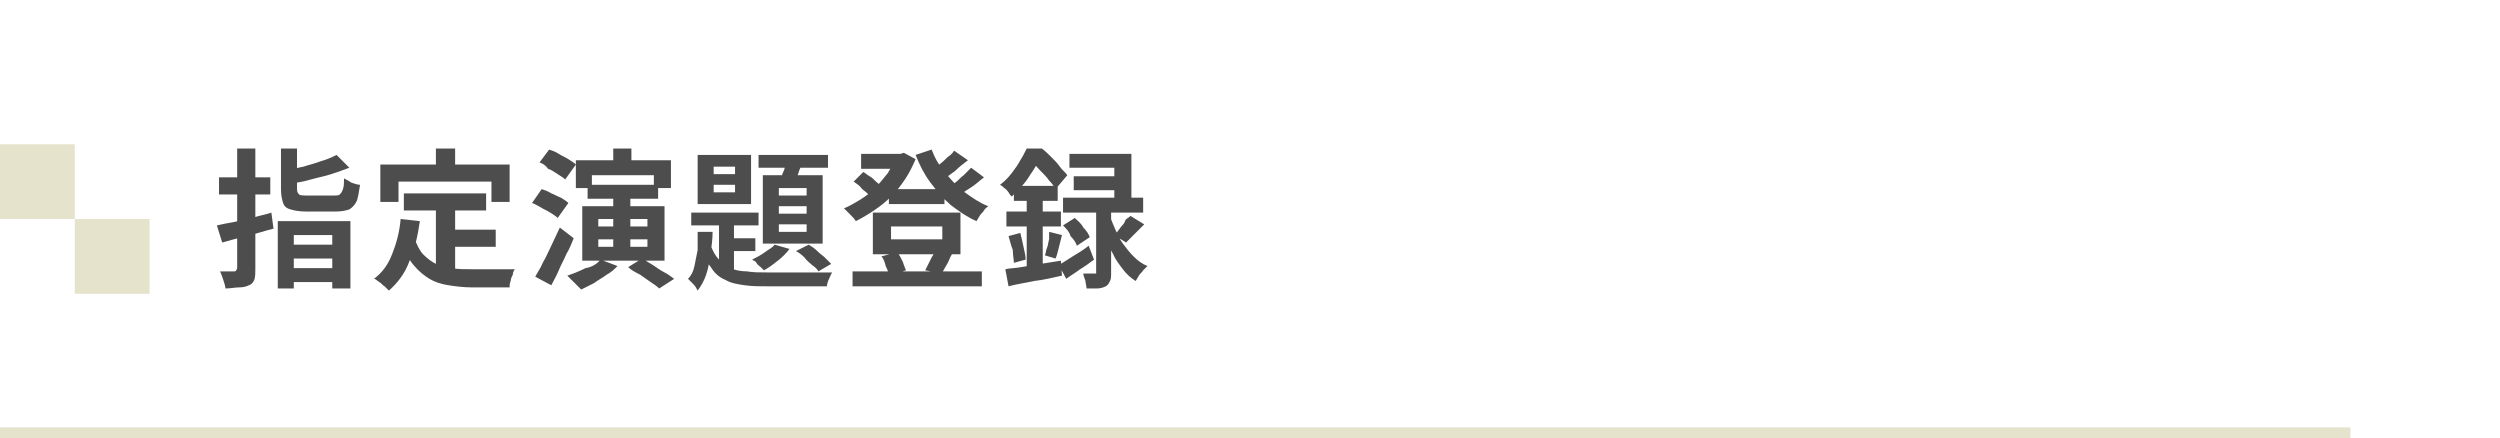
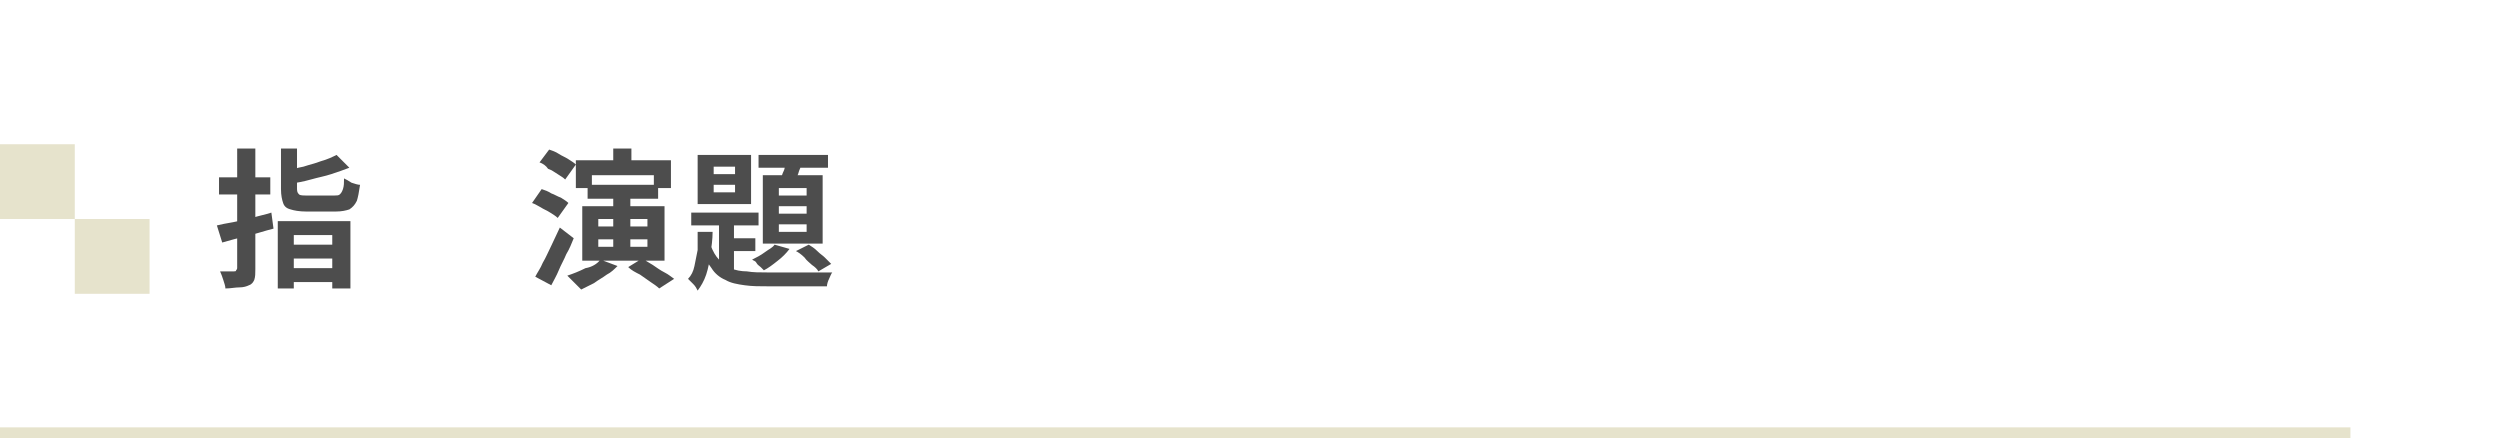
<svg xmlns="http://www.w3.org/2000/svg" version="1.1" id="レイヤー_1" x="0px" y="0px" viewBox="0 0 234 41" style="enable-background:new 0 0 234 41;" xml:space="preserve">
  <style type="text/css">
	.st0{fill:#E6E3CC;}
	.st1{fill:#4D4D4D;}
</style>
  <rect y="40" class="st0" width="220" height="1" />
  <g>
    <g>
      <g>
        <path class="st1" d="M20.3,21.1c0.4-0.1,0.9-0.2,1.5-0.3c0.6-0.1,1.1-0.3,1.8-0.4c0.6-0.2,1.2-0.3,1.8-0.5l0.2,1.5     c-0.8,0.2-1.7,0.5-2.5,0.7c-0.9,0.2-1.6,0.4-2.3,0.6L20.3,21.1z M20.5,16.6h4.8v1.6h-4.8V16.6z M22.3,13.9h1.6v11.3     c0,0.4,0,0.7-0.1,1c-0.1,0.2-0.2,0.4-0.5,0.5c-0.2,0.1-0.5,0.2-0.9,0.2s-0.8,0.1-1.3,0.1c0-0.2-0.1-0.5-0.2-0.8s-0.2-0.6-0.3-0.8     c0.3,0,0.5,0,0.8,0s0.4,0,0.5,0c0.1,0,0.2,0,0.2-0.1c0,0,0.1-0.1,0.1-0.2V13.9z M26,20.7h6.8V27h-1.7v-5h-3.6v5H26V20.7z      M26.1,13.9h1.7v3.8c0,0.3,0.1,0.4,0.2,0.5s0.4,0.1,0.8,0.1c0.1,0,0.2,0,0.4,0c0.2,0,0.3,0,0.5,0s0.4,0,0.6,0s0.4,0,0.6,0     s0.3,0,0.4,0c0.2,0,0.4,0,0.5-0.1s0.2-0.2,0.3-0.5s0.1-0.6,0.1-1c0.2,0.1,0.4,0.2,0.7,0.4c0.3,0.1,0.6,0.2,0.8,0.2     c-0.1,0.7-0.2,1.2-0.3,1.5c-0.2,0.4-0.4,0.6-0.7,0.8c-0.3,0.1-0.7,0.2-1.3,0.2c-0.1,0-0.2,0-0.4,0s-0.4,0-0.6,0     c-0.2,0-0.5,0-0.7,0s-0.4,0-0.6,0c-0.2,0-0.3,0-0.4,0c-0.7,0-1.2-0.1-1.5-0.2c-0.4-0.1-0.6-0.3-0.7-0.6c-0.1-0.3-0.2-0.7-0.2-1.3     V13.9z M31.5,14.5l1.2,1.2c-0.5,0.2-1.1,0.4-1.7,0.6c-0.6,0.2-1.2,0.3-1.9,0.5s-1.3,0.3-1.9,0.4c0-0.2-0.1-0.4-0.2-0.6     c-0.1-0.2-0.2-0.4-0.3-0.6c0.6-0.1,1.1-0.3,1.7-0.4c0.6-0.2,1.1-0.3,1.6-0.5C30.7,14.9,31.1,14.7,31.5,14.5z M26.8,25.1h5v1.3h-5     V25.1z M26.9,22.9h4.9v1.3h-4.9V22.9z" />
-         <path class="st1" d="M37.5,20.5l1.8,0.2c-0.2,1.4-0.5,2.7-1,3.8c-0.4,1.1-1.1,2-1.9,2.7c-0.1-0.1-0.2-0.2-0.4-0.4     c-0.2-0.1-0.3-0.3-0.5-0.4c-0.2-0.1-0.3-0.3-0.5-0.3c0.8-0.6,1.3-1.3,1.7-2.3C37.1,22.8,37.4,21.7,37.5,20.5z M35.7,15.4h12v3.5     H46v-1.9h-8.7v1.9h-1.7V15.4z M38.8,22.3c0.2,0.6,0.5,1.2,0.8,1.5c0.4,0.4,0.8,0.7,1.2,0.9c0.5,0.2,1,0.3,1.5,0.4     c0.6,0.1,1.1,0.1,1.8,0.1c0.1,0,0.4,0,0.6,0c0.3,0,0.5,0,0.9,0c0.3,0,0.6,0,1,0c0.3,0,0.6,0,0.9,0c0.3,0,0.5,0,0.7,0     c-0.1,0.1-0.2,0.3-0.2,0.5c-0.1,0.2-0.2,0.4-0.2,0.6c-0.1,0.2-0.1,0.4-0.1,0.6h-0.7h-2.8c-0.8,0-1.6-0.1-2.2-0.2     c-0.7-0.1-1.3-0.3-1.8-0.6c-0.5-0.3-1-0.7-1.5-1.3s-0.8-1.3-1.1-2.2L38.8,22.3z M37.8,18.1h7.7v1.6h-7.7V18.1z M40.8,13.9h1.8     v2.5h-1.8V13.9z M40.8,19.1h1.8v6.8l-1.8-0.2V19.1z M41.7,21.5h4.7v1.6h-4.7V21.5z" />
        <path class="st1" d="M49.8,19l0.9-1.3c0.3,0.1,0.6,0.2,0.9,0.4c0.3,0.1,0.6,0.3,0.9,0.4c0.3,0.2,0.5,0.3,0.7,0.5l-1,1.4     c-0.2-0.2-0.4-0.3-0.7-0.5c-0.3-0.2-0.6-0.3-0.9-0.5C50.4,19.3,50.1,19.1,49.8,19z M50.1,25.9c0.2-0.4,0.5-0.8,0.7-1.3     c0.3-0.5,0.5-1,0.8-1.6c0.3-0.6,0.5-1.1,0.8-1.7l1.3,1c-0.2,0.5-0.4,1-0.7,1.5c-0.2,0.5-0.5,1-0.7,1.5s-0.5,1-0.7,1.4L50.1,25.9z      M50.5,15.2l0.9-1.2c0.3,0.1,0.6,0.2,0.9,0.4c0.3,0.2,0.6,0.3,0.9,0.5c0.3,0.2,0.5,0.3,0.7,0.5l-1,1.4c-0.2-0.2-0.4-0.3-0.7-0.5     s-0.6-0.4-0.9-0.5C51.1,15.5,50.8,15.3,50.5,15.2z M56.2,24.3l1.6,0.6c-0.3,0.3-0.6,0.6-1,0.8c-0.4,0.3-0.8,0.5-1.2,0.8     c-0.4,0.2-0.8,0.4-1.2,0.6c-0.1-0.1-0.2-0.2-0.4-0.4c-0.2-0.2-0.3-0.3-0.5-0.5s-0.3-0.3-0.4-0.4c0.6-0.2,1.1-0.4,1.7-0.7     C55.4,25,55.9,24.7,56.2,24.3z M53.9,15h8.9v2.6h-1.6v-1.2h-5.8v1.2h-1.5V15z M54.5,19.3h7.7v5.1h-7.7V19.3z M55,17.3h6.6v1.3H55     V17.3z M56,20.5v0.7h4.6v-0.7H56z M56,22.4v0.7h4.6v-0.7H56z M57.4,13.9h1.7v2.2h-1.7V13.9z M57.4,18.1H59v5.5h-1.6V18.1z      M58.8,25l1.3-0.8c0.3,0.2,0.7,0.4,1,0.6s0.7,0.5,1.1,0.7s0.6,0.4,0.9,0.6l-1.4,0.9c-0.2-0.2-0.5-0.4-0.8-0.6     c-0.3-0.2-0.7-0.5-1-0.7C59.5,25.5,59.1,25.3,58.8,25z" />
        <path class="st1" d="M65.3,21.7h1.4c0,0.7-0.1,1.4-0.2,2.1s-0.2,1.3-0.4,1.9c-0.2,0.6-0.5,1.1-0.8,1.5c-0.1-0.2-0.2-0.4-0.4-0.6     c-0.2-0.2-0.4-0.4-0.5-0.5c0.3-0.3,0.5-0.7,0.6-1.2c0.1-0.5,0.2-1,0.3-1.5C65.3,22.8,65.3,22.3,65.3,21.7z M64.7,19.9H71v1.2     h-6.3V19.9z M65.3,14.5h5v4.6h-5V14.5z M66.5,22.9c0.2,0.6,0.5,1.1,0.8,1.4c0.3,0.3,0.7,0.6,1.1,0.8c0.4,0.2,1,0.3,1.5,0.3     c0.6,0.1,1.2,0.1,1.9,0.1c0.2,0,0.5,0,0.9,0s0.8,0,1.3,0c0.5,0,1,0,1.5,0s0.9,0,1.4,0c0.4,0,0.7,0,1,0c-0.1,0.1-0.2,0.4-0.3,0.6     s-0.2,0.5-0.2,0.7h-1.1h-4.3c-0.9,0-1.6,0-2.3-0.1c-0.7-0.1-1.3-0.2-1.8-0.5c-0.5-0.2-1-0.6-1.3-1.1c-0.4-0.5-0.7-1.1-0.9-1.9     L66.5,22.9z M66.8,15.6v0.7h2v-0.7H66.8z M66.8,17.3V18h2v-0.7H66.8z M67.3,20.3h1.4v5.6l-1.4-0.8V20.3z M68,22.3h2.7v1.2H68     V22.3z M72.5,22.9l1.4,0.4c-0.3,0.4-0.7,0.8-1.1,1.1c-0.5,0.4-0.9,0.7-1.3,0.9c-0.1-0.1-0.2-0.2-0.3-0.3s-0.3-0.2-0.4-0.4     s-0.3-0.2-0.4-0.3c0.4-0.2,0.8-0.4,1.2-0.7S72.3,23.2,72.5,22.9z M71,14.5h6.5v1.2H71V14.5z M71.4,16.4H77v6.4h-5.6V16.4z      M72.9,17.6v0.7h2.6v-0.7H72.9z M72.9,19.3V20h2.6v-0.7H72.9z M72.9,21v0.7h2.6V21H72.9z M73.7,14.8l1.5,0.3     c-0.2,0.4-0.4,0.8-0.5,1.2c-0.2,0.4-0.3,0.7-0.5,1L73,17c0.1-0.3,0.2-0.7,0.4-1.1C73.5,15.5,73.6,15.1,73.7,14.8z M74.5,23.5     l1.2-0.6c0.3,0.2,0.5,0.3,0.8,0.6s0.5,0.4,0.7,0.6s0.4,0.4,0.6,0.6l-1.2,0.7c-0.1-0.2-0.3-0.4-0.6-0.6c-0.2-0.2-0.5-0.4-0.7-0.7     C75,23.8,74.7,23.6,74.5,23.5z" />
-         <path class="st1" d="M84,14.4h0.3l0.3-0.1l1.1,0.6c-0.3,0.7-0.6,1.3-1,1.9s-0.8,1.1-1.3,1.6c-0.5,0.5-1,0.9-1.6,1.3     c-0.6,0.4-1.1,0.7-1.7,1c-0.1-0.2-0.3-0.4-0.5-0.6c-0.2-0.2-0.4-0.4-0.6-0.6c0.5-0.2,1-0.5,1.5-0.8c0.5-0.3,1-0.7,1.4-1.1     s0.8-0.9,1.2-1.4c0.3-0.5,0.6-1,0.8-1.5V14.4z M79.8,25.4h12.1v1.4H79.8V25.4z M79.9,17l0.9-0.9c0.2,0.1,0.4,0.3,0.6,0.4     c0.2,0.1,0.4,0.3,0.6,0.5s0.4,0.3,0.5,0.4l-1,1c-0.2-0.2-0.4-0.4-0.8-0.7C80.5,17.4,80.2,17.2,79.9,17z M80.6,14.4h3.9v1.4h-3.9     V14.4z M81.7,19.9h8.2v3.9h-8.2V19.9z M82.5,24l1.5-0.4c0.2,0.3,0.3,0.5,0.5,0.9c0.1,0.3,0.2,0.6,0.3,0.8l-1.6,0.5     c0-0.2-0.1-0.5-0.3-0.9C82.8,24.5,82.7,24.2,82.5,24z M83.2,17.7h5.2v1.4h-5.2V17.7z M83.4,21.2v1.2h4.8v-1.2H83.4z M87.2,14     c0.3,0.8,0.7,1.5,1.3,2.2s1.1,1.3,1.8,1.8c0.7,0.5,1.4,1,2.2,1.3c-0.1,0.1-0.3,0.2-0.4,0.4c-0.1,0.2-0.3,0.3-0.4,0.5     s-0.2,0.3-0.3,0.5c-0.9-0.4-1.6-0.9-2.4-1.5c-0.7-0.6-1.3-1.3-1.9-2.1c-0.6-0.8-1-1.6-1.4-2.6L87.2,14z M87.5,23.5l1.6,0.3     c-0.2,0.3-0.3,0.7-0.5,1s-0.3,0.6-0.5,0.8l-1.5-0.3c0.1-0.2,0.2-0.4,0.3-0.6s0.2-0.4,0.3-0.6S87.5,23.7,87.5,23.5z M89.3,14.1     l1.3,0.9c-0.4,0.3-0.8,0.6-1.2,1c-0.4,0.3-0.8,0.6-1.2,0.8l-1-0.8c0.2-0.2,0.5-0.3,0.7-0.6c0.3-0.2,0.5-0.4,0.8-0.7     C89,14.5,89.2,14.3,89.3,14.1z M90.9,15.7l1.2,0.9c-0.4,0.3-0.8,0.7-1.3,1c-0.5,0.3-0.9,0.6-1.2,0.9l-1-0.8     c0.3-0.2,0.5-0.4,0.8-0.6c0.3-0.2,0.5-0.5,0.8-0.7C90.5,16.1,90.7,15.9,90.9,15.7z" />
-         <path class="st1" d="M96.1,13.9H97v0.3h0.5v0.4c-0.3,0.5-0.6,1.1-1.1,1.8c-0.4,0.7-1,1.3-1.7,2c-0.1-0.1-0.2-0.2-0.3-0.4     c-0.1-0.1-0.2-0.3-0.4-0.4c-0.1-0.1-0.2-0.2-0.4-0.3c0.4-0.3,0.8-0.7,1.1-1.1s0.6-0.8,0.8-1.2C95.7,14.7,95.9,14.3,96.1,13.9z      M94.1,25.2c0.4-0.1,1-0.1,1.5-0.2c0.6-0.1,1.2-0.2,1.8-0.3c0.6-0.1,1.3-0.2,1.9-0.3l0.1,1.4c-0.9,0.2-1.7,0.4-2.6,0.5     c-0.9,0.2-1.7,0.3-2.4,0.5L94.1,25.2z M94.2,19.8h5.1v1.4h-5.1V19.8z M94.4,22.1l1.1-0.3c0.1,0.4,0.2,0.8,0.3,1.3     c0.1,0.5,0.2,0.8,0.2,1.2l-1.1,0.3c0-0.3-0.1-0.7-0.1-1.2C94.6,22.9,94.5,22.4,94.4,22.1z M94.9,17.4H99v1.4h-4.1V17.4z M96.1,18     h1.5v7.5l-1.5,0.3V18z M96.3,13.9h1.2c0.3,0.2,0.6,0.5,0.9,0.8c0.3,0.3,0.6,0.6,0.8,0.9s0.5,0.5,0.7,0.8l-1.1,1.3     c-0.1-0.2-0.3-0.5-0.6-0.8c-0.2-0.3-0.5-0.6-0.8-0.9c-0.3-0.3-0.5-0.6-0.8-0.8h-0.3V13.9z M98.2,21.7l1.2,0.3     c-0.1,0.4-0.2,0.8-0.3,1.2c-0.1,0.4-0.2,0.8-0.3,1l-1-0.3c0.1-0.2,0.1-0.5,0.2-0.7s0.1-0.5,0.2-0.8     C98.2,22.1,98.2,21.9,98.2,21.7z M99.1,24.8c0.4-0.2,0.8-0.5,1.3-0.8c0.5-0.3,1-0.6,1.5-1l0.5,1.3c-0.4,0.3-0.8,0.6-1.3,0.9     c-0.4,0.3-0.9,0.6-1.3,0.9L99.1,24.8z M99.5,18.5h7.5v1.4h-7.5V18.5z M99.5,21.1l1.1-0.7c0.3,0.3,0.6,0.5,0.8,0.9     c0.3,0.3,0.5,0.6,0.6,0.9l-1.2,0.8c-0.1-0.3-0.3-0.6-0.6-0.9C100.1,21.7,99.8,21.4,99.5,21.1z M100.1,14.4h5.8v4.9h-1.6v-3.6     h-4.2V14.4z M100.5,16.5h4.8v1.3h-4.8V16.5z M102.4,19.3h1.6v6.2c0,0.4,0,0.6-0.1,0.8s-0.2,0.4-0.4,0.5c-0.2,0.1-0.5,0.2-0.8,0.2     c-0.3,0-0.6,0-1,0c0-0.2-0.1-0.5-0.1-0.7c-0.1-0.3-0.2-0.5-0.2-0.7c0.2,0,0.4,0,0.6,0s0.3,0,0.4,0c0.1,0,0.1,0,0.2,0     c0,0,0-0.1,0-0.1V19.3z M103.9,20.2c0.1,0.4,0.3,0.8,0.5,1.3c0.2,0.4,0.4,0.9,0.7,1.3s0.6,0.8,1,1.2c0.4,0.4,0.8,0.7,1.3,0.9     c-0.1,0.1-0.2,0.2-0.4,0.4c-0.1,0.2-0.3,0.3-0.4,0.5c-0.1,0.2-0.2,0.3-0.3,0.5c-0.5-0.3-0.9-0.7-1.2-1.1s-0.7-0.9-0.9-1.4     c-0.3-0.5-0.5-1-0.7-1.4c-0.2-0.5-0.3-0.9-0.4-1.3L103.9,20.2z M105.8,20.2l1.3,0.8c-0.3,0.3-0.6,0.6-0.9,0.9     c-0.3,0.3-0.6,0.6-0.8,0.8l-1.1-0.7c0.2-0.2,0.3-0.3,0.5-0.6s0.4-0.4,0.5-0.7S105.7,20.4,105.8,20.2z" />
      </g>
    </g>
    <g>
      <rect y="13.5" class="st0" width="7" height="7" />
      <rect x="7" y="20.5" class="st0" width="7" height="7" />
    </g>
  </g>
  <g>
</g>
  <g>
</g>
  <g>
</g>
  <g>
</g>
  <g>
</g>
  <g>
</g>
  <g>
</g>
  <g>
</g>
  <g>
</g>
  <g>
</g>
  <g>
</g>
  <g>
</g>
  <g>
</g>
  <g>
</g>
  <g>
</g>
</svg>